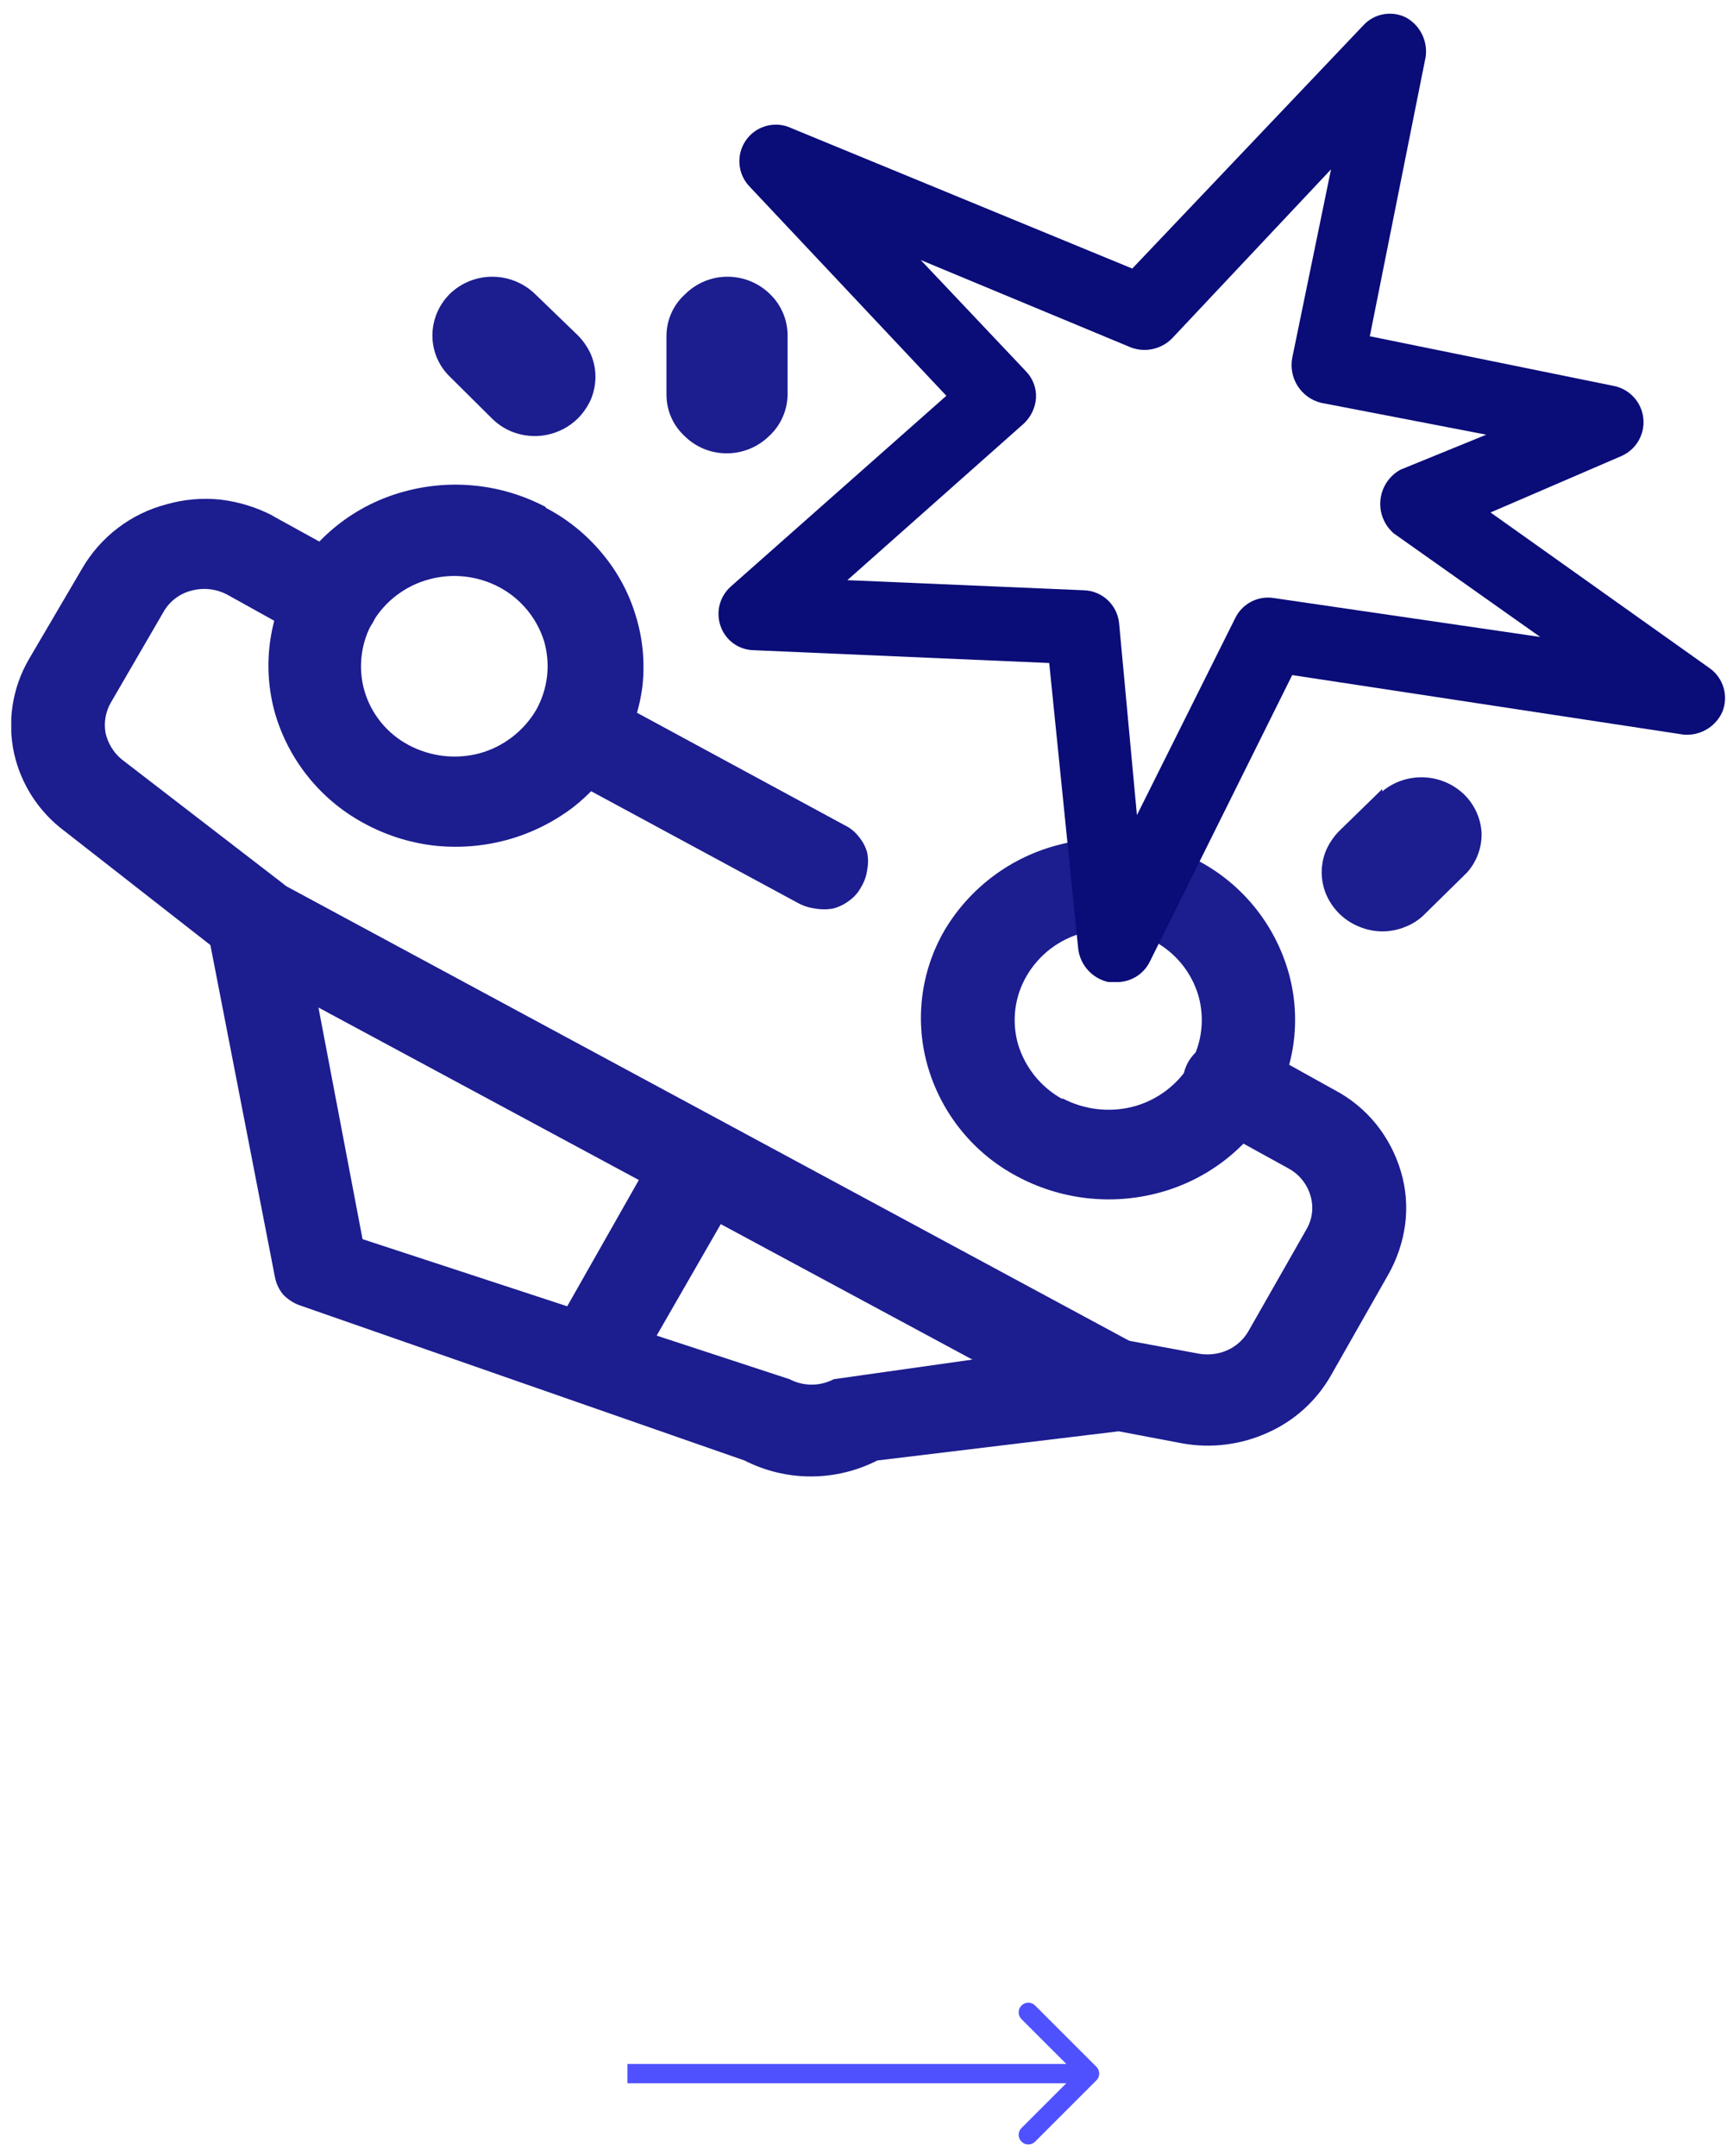
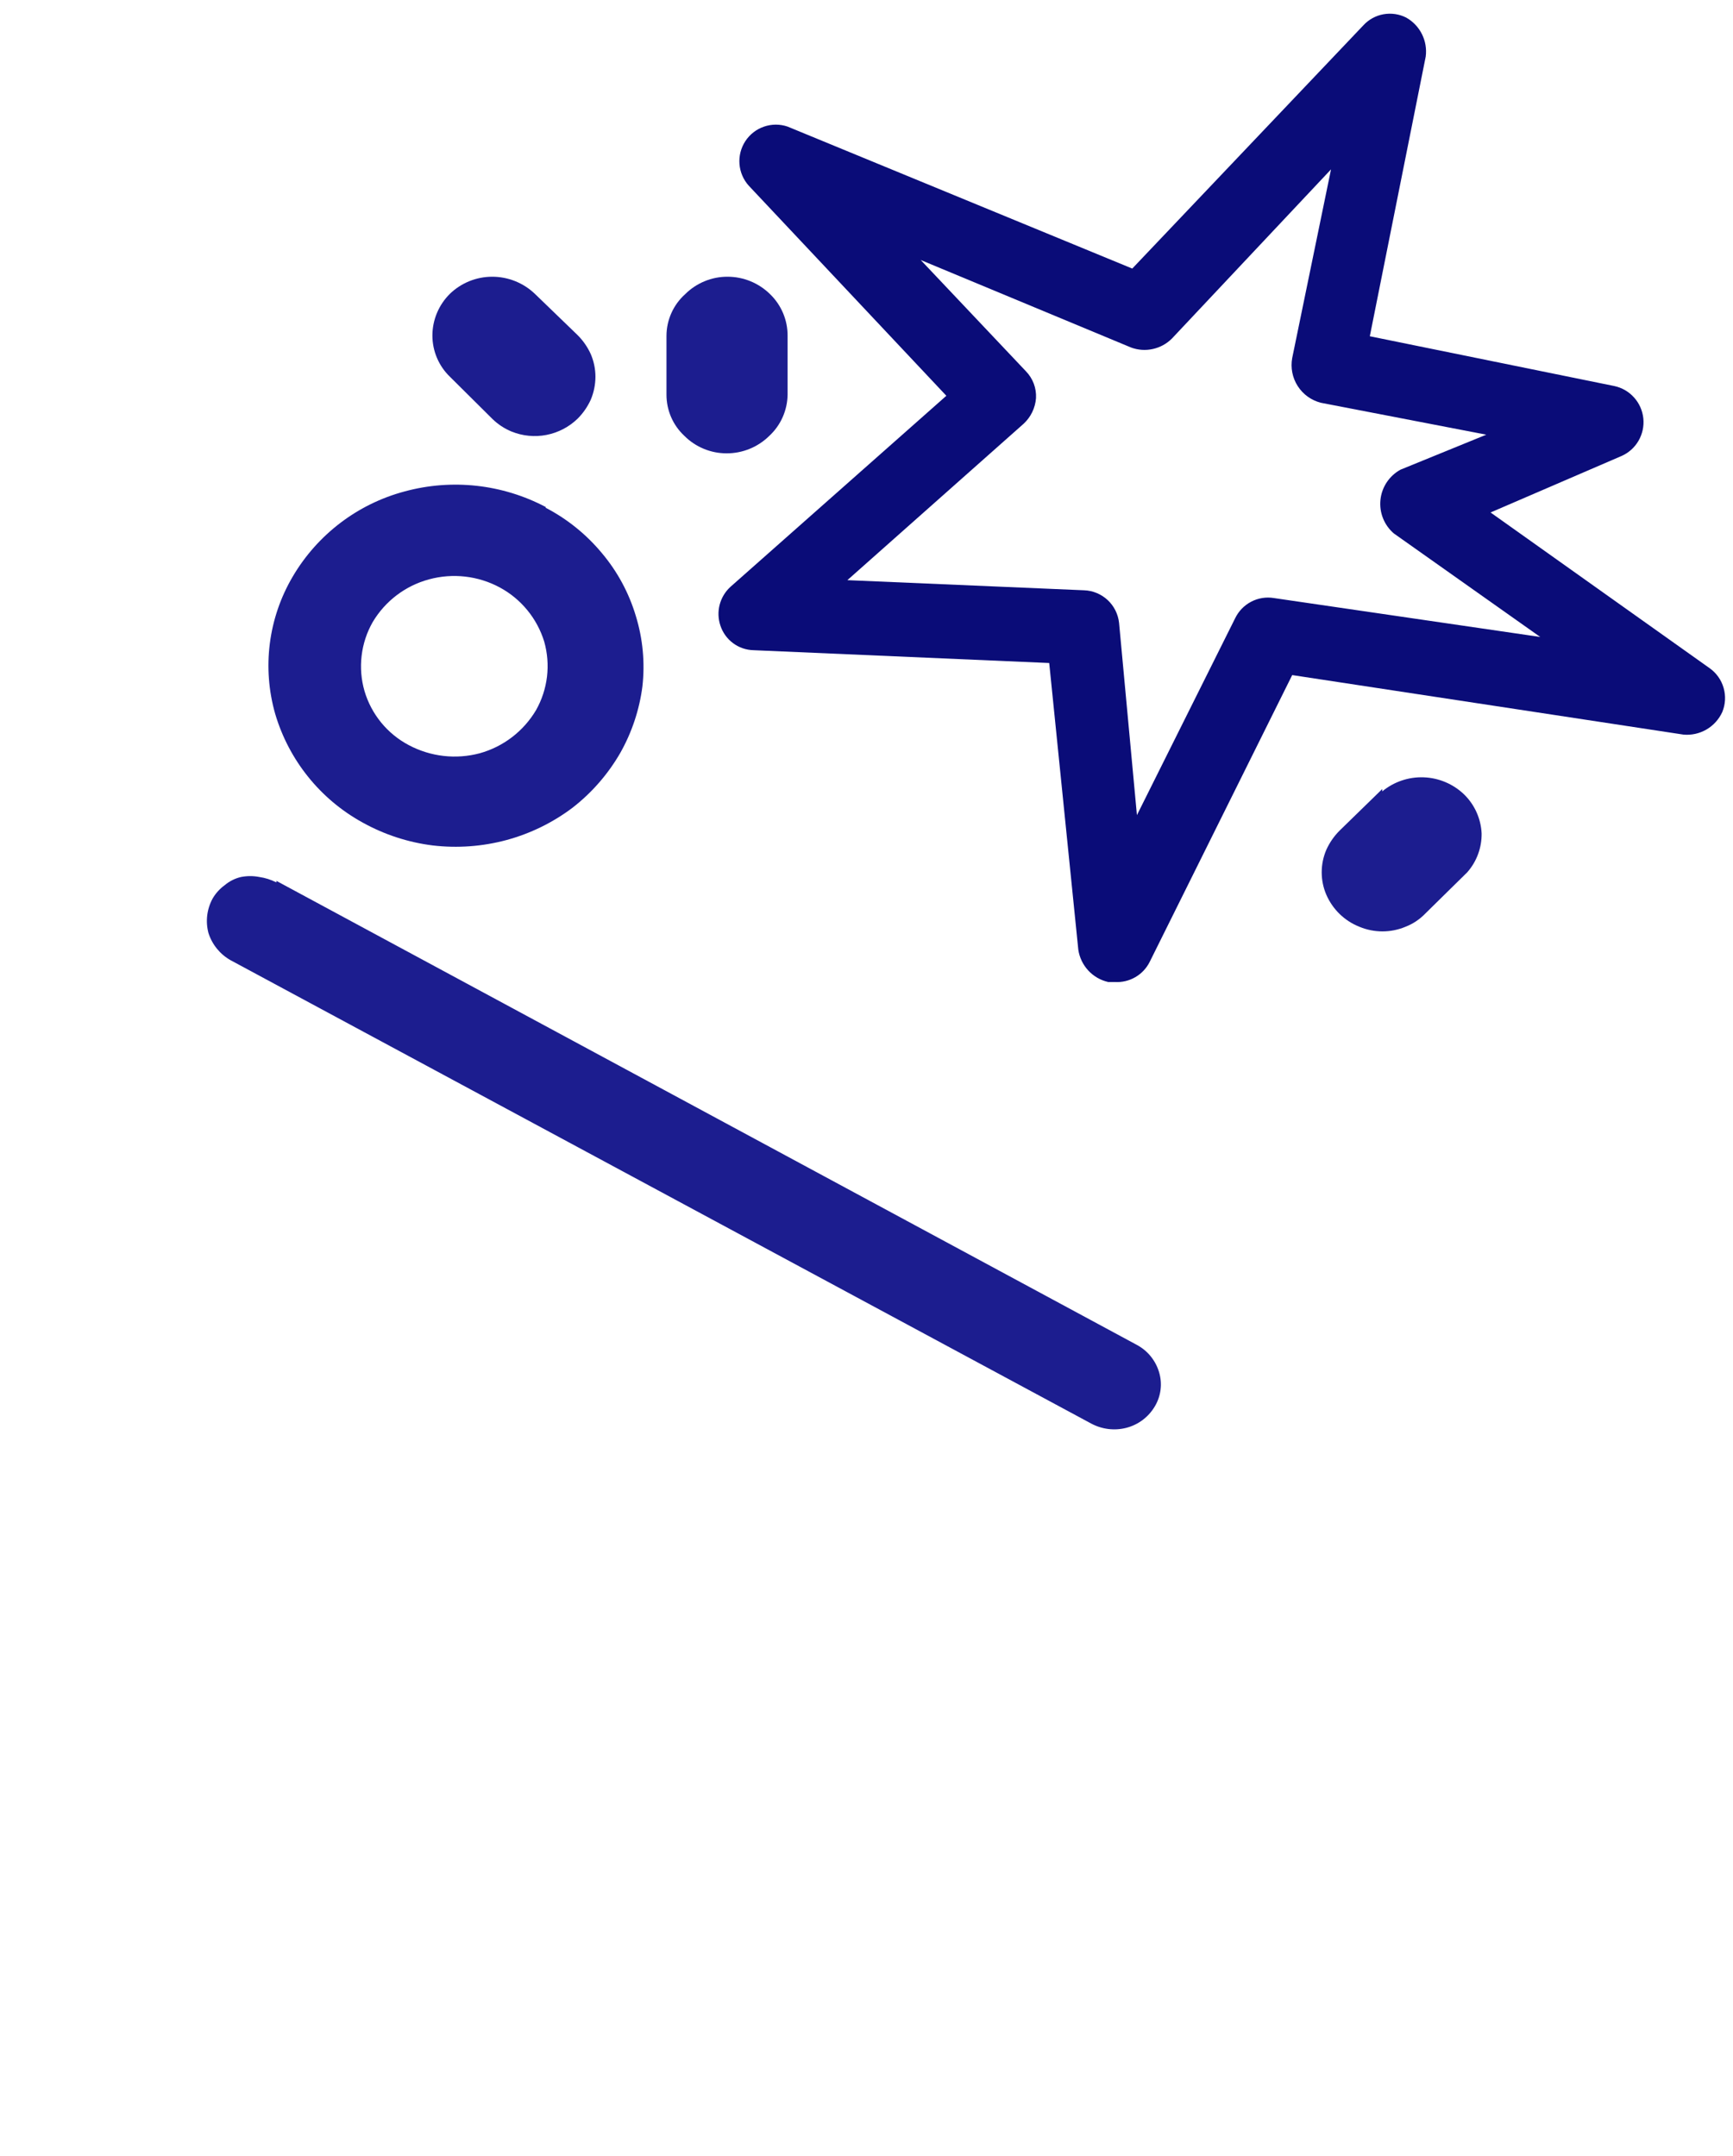
<svg xmlns="http://www.w3.org/2000/svg" width="90" height="112" viewBox="0 0 90 112" fill="none">
  <g clip-path="url(#clip0_5891_5481)">
    <path d="M14.353 45.758L59.045 69.865C59.32 70.013 59.563 70.214 59.761 70.457C59.958 70.7 60.105 70.979 60.194 71.279C60.283 71.575 60.31 71.886 60.271 72.192C60.233 72.499 60.131 72.793 59.972 73.058C59.647 73.608 59.118 74.008 58.5 74.169C57.883 74.329 57.228 74.249 56.666 73.947L11.975 49.88C11.427 49.571 11.016 49.066 10.825 48.465C10.665 47.86 10.744 47.215 11.047 46.667C11.206 46.397 11.419 46.163 11.672 45.98C11.917 45.773 12.207 45.628 12.519 45.556C12.832 45.495 13.153 45.495 13.466 45.556C13.775 45.6 14.075 45.696 14.353 45.839V45.758Z" fill="#1C1D8F" />
-     <path d="M37.697 58.387C38.214 58.594 38.632 58.991 38.866 59.498C38.974 59.75 39.03 60.022 39.03 60.296C39.03 60.571 38.974 60.842 38.866 61.094L33.463 70.491C33.101 70.925 32.59 71.207 32.03 71.282C31.47 71.357 30.903 71.219 30.44 70.895C30.179 70.8 29.941 70.653 29.739 70.462C29.538 70.27 29.378 70.04 29.27 69.784C29.162 69.531 29.106 69.26 29.106 68.985C29.106 68.711 29.162 68.439 29.27 68.187L34.633 58.73C35.013 58.303 35.536 58.029 36.104 57.962C36.669 57.907 37.234 58.058 37.697 58.387Z" fill="#1C1D8F" />
-     <path d="M14.172 26.803L18.425 29.147C18.973 29.456 19.384 29.962 19.574 30.562C19.735 31.168 19.655 31.812 19.352 32.36C19.02 32.9 18.493 33.291 17.881 33.452C17.267 33.63 16.607 33.557 16.046 33.249L11.793 30.885C11.222 30.586 10.56 30.514 9.938 30.683C9.634 30.76 9.348 30.898 9.099 31.09C8.849 31.281 8.641 31.52 8.487 31.795L5.765 36.483C5.483 36.964 5.383 37.53 5.483 38.079C5.604 38.619 5.902 39.103 6.33 39.453L14.696 45.899C15.155 46.246 15.47 46.749 15.583 47.314L18.828 64.369L41.003 71.644C41.357 71.829 41.752 71.927 42.152 71.927C42.552 71.927 42.946 71.829 43.301 71.644L56.585 69.764C57.081 69.528 57.639 69.457 58.178 69.562L62.209 70.31C62.718 70.408 63.245 70.352 63.721 70.148C64.186 69.944 64.574 69.597 64.83 69.158L67.834 63.884C67.993 63.62 68.095 63.325 68.133 63.018C68.171 62.712 68.145 62.401 68.055 62.106C67.967 61.805 67.82 61.526 67.622 61.283C67.425 61.04 67.182 60.839 66.906 60.691L62.653 58.347C62.377 58.201 62.134 58.001 61.938 57.759C61.741 57.517 61.595 57.238 61.509 56.938C61.422 56.638 61.397 56.324 61.434 56.014C61.471 55.704 61.57 55.405 61.726 55.134C62.058 54.594 62.585 54.203 63.197 54.043C63.811 53.865 64.471 53.937 65.032 54.245L69.285 56.609C70.124 57.047 70.865 57.652 71.462 58.388C72.048 59.117 72.486 59.955 72.752 60.853C73.018 61.743 73.093 62.679 72.974 63.601C72.85 64.526 72.549 65.418 72.087 66.228L69.124 71.442C68.379 72.755 67.234 73.796 65.858 74.412C64.465 75.051 62.911 75.249 61.403 74.978L58.097 74.351L45.558 75.867C44.491 76.412 43.309 76.696 42.111 76.696C40.913 76.696 39.732 76.412 38.664 75.867L15.502 67.784C15.197 67.662 14.922 67.476 14.696 67.238C14.477 66.97 14.332 66.65 14.272 66.309L10.926 49.092L3.326 43.151C2.005 42.16 1.082 40.725 0.726 39.11C0.373 37.454 0.646 35.725 1.492 34.26L4.254 29.552C4.728 28.728 5.361 28.008 6.115 27.432C6.869 26.856 7.73 26.436 8.648 26.197C9.565 25.935 10.523 25.852 11.47 25.955C12.421 26.071 13.343 26.358 14.192 26.803H14.172Z" fill="#1C1D8F" />
-     <path d="M31.145 35.976L43.865 42.867C44.149 43.003 44.398 43.203 44.591 43.453C44.796 43.694 44.948 43.976 45.034 44.281C45.095 44.581 45.095 44.891 45.034 45.191C44.995 45.498 44.892 45.794 44.732 46.06C44.588 46.339 44.381 46.581 44.127 46.767C43.876 46.963 43.588 47.108 43.281 47.191C42.961 47.251 42.633 47.251 42.313 47.191C41.994 47.149 41.686 47.046 41.406 46.888L28.807 40.078C28.522 39.942 28.274 39.742 28.081 39.492C27.88 39.256 27.729 38.981 27.637 38.684C27.577 38.377 27.577 38.061 27.637 37.754C27.683 37.451 27.778 37.157 27.92 36.885C28.083 36.613 28.295 36.373 28.545 36.178C28.799 35.992 29.086 35.854 29.391 35.774C29.703 35.703 30.027 35.703 30.339 35.774C30.656 35.809 30.964 35.905 31.246 36.057L31.145 35.976Z" fill="#1C1D8F" />
-     <path d="M62.29 44.747C63.391 45.339 64.363 46.145 65.152 47.115C65.941 48.087 66.53 49.204 66.886 50.405C67.237 51.59 67.342 52.834 67.193 54.062C67.044 55.289 66.644 56.472 66.019 57.538C64.725 59.724 62.625 61.313 60.173 61.963C57.694 62.626 55.055 62.315 52.795 61.094C51.695 60.507 50.722 59.706 49.933 58.738C49.144 57.77 48.555 56.654 48.199 55.456C47.847 54.268 47.743 53.02 47.892 51.79C48.041 50.559 48.441 49.372 49.066 48.303C49.719 47.21 50.58 46.257 51.6 45.498C52.621 44.738 53.78 44.188 55.013 43.878C57.462 43.242 60.059 43.552 62.29 44.747ZM55.174 57.053C56.314 57.655 57.638 57.807 58.883 57.477C60.103 57.145 61.149 56.357 61.806 55.275C62.113 54.737 62.308 54.144 62.381 53.529C62.454 52.915 62.402 52.292 62.23 51.698C62.05 51.101 61.755 50.545 61.36 50.063C60.966 49.581 60.48 49.182 59.932 48.889C58.795 48.277 57.467 48.125 56.222 48.465C55.001 48.795 53.959 49.593 53.32 50.688C53.006 51.222 52.805 51.815 52.729 52.43C52.653 53.045 52.703 53.669 52.876 54.264C53.246 55.471 54.07 56.486 55.174 57.093V57.053Z" fill="#1C1D8F" />
    <path d="M28.343 26.378C29.465 26.963 30.459 27.767 31.267 28.743C32.067 29.695 32.664 30.803 33.02 31.996C33.384 33.179 33.501 34.424 33.363 35.654C33.206 36.869 32.816 38.043 32.214 39.109C31.579 40.211 30.737 41.178 29.734 41.958C28.709 42.731 27.546 43.3 26.308 43.636C25.06 43.972 23.76 44.068 22.477 43.918C21.196 43.759 19.957 43.354 18.829 42.726C16.635 41.52 15.005 39.493 14.293 37.088C13.953 35.9 13.857 34.654 14.013 33.428C14.169 32.202 14.573 31.02 15.2 29.955C16.48 27.773 18.566 26.183 21.006 25.53C23.466 24.859 26.087 25.148 28.343 26.338V26.378ZM21.227 38.705C22.36 39.308 23.677 39.46 24.916 39.129C26.143 38.787 27.19 37.984 27.84 36.886C28.141 36.351 28.334 35.761 28.407 35.151C28.479 34.54 28.43 33.921 28.263 33.33C27.893 32.128 27.068 31.12 25.965 30.521C24.835 29.91 23.514 29.758 22.276 30.097C21.05 30.428 20.001 31.225 19.353 32.319C19.047 32.857 18.852 33.45 18.78 34.065C18.707 34.679 18.758 35.302 18.929 35.896C19.106 36.495 19.4 37.051 19.795 37.534C20.189 38.016 20.677 38.414 21.227 38.705Z" fill="#1C1D8F" />
    <path d="M57.895 51.012H57.553C57.155 50.922 56.794 50.714 56.517 50.414C56.24 50.115 56.06 49.738 56 49.334L54.489 34.441L39.128 33.775C38.746 33.765 38.377 33.638 38.07 33.41C37.764 33.182 37.534 32.865 37.414 32.502C37.295 32.15 37.281 31.772 37.374 31.413C37.468 31.053 37.664 30.73 37.938 30.481L49.147 20.559L38.886 9.647C38.605 9.335 38.435 8.938 38.403 8.519C38.371 8.1 38.479 7.681 38.709 7.33C38.94 6.979 39.28 6.714 39.677 6.578C40.074 6.441 40.504 6.44 40.902 6.576L58.802 13.951L70.797 1.322C71.074 1.018 71.443 0.814 71.847 0.741C72.252 0.668 72.669 0.73 73.034 0.917C73.384 1.115 73.667 1.413 73.846 1.773C74.026 2.133 74.094 2.539 74.042 2.938L71.139 17.467L83.839 20.054C84.236 20.139 84.595 20.348 84.865 20.651C85.136 20.954 85.303 21.335 85.344 21.74C85.384 22.144 85.295 22.551 85.09 22.902C84.885 23.253 84.574 23.529 84.202 23.691L77.409 26.621L88.778 34.704C89.132 34.952 89.391 35.313 89.511 35.729C89.632 36.144 89.609 36.588 89.443 36.988C89.27 37.368 88.983 37.685 88.622 37.895C88.26 38.105 87.843 38.198 87.428 38.16L67.108 35.068L59.71 49.961C59.544 50.295 59.283 50.574 58.961 50.76C58.638 50.947 58.267 51.035 57.895 51.012ZM44.006 30.137L56.303 30.663C56.758 30.68 57.192 30.861 57.526 31.172C57.859 31.484 58.069 31.906 58.117 32.36L59.044 42.343L64.144 32.118C64.322 31.748 64.614 31.445 64.978 31.256C65.341 31.066 65.756 31 66.16 31.067L79.989 33.088L72.389 27.712C72.14 27.5 71.946 27.23 71.825 26.925C71.703 26.621 71.657 26.291 71.691 25.965C71.724 25.639 71.837 25.326 72.018 25.053C72.2 24.78 72.445 24.555 72.732 24.398L77.187 22.58L68.6 20.923C68.103 20.798 67.672 20.488 67.395 20.056C67.118 19.625 67.016 19.104 67.108 18.599L69.124 8.798L60.859 17.589C60.587 17.86 60.243 18.048 59.868 18.13C59.493 18.213 59.102 18.186 58.742 18.053L47.816 13.507L53.279 19.286C53.458 19.47 53.596 19.688 53.687 19.928C53.777 20.168 53.816 20.424 53.803 20.68C53.764 21.191 53.534 21.667 53.158 22.014L44.006 30.137Z" fill="#0A0C78" />
    <path d="M34.612 17.447V20.498C34.611 20.9 34.693 21.297 34.852 21.666C35.012 22.035 35.246 22.366 35.54 22.64C35.828 22.929 36.171 23.158 36.548 23.314C36.925 23.47 37.329 23.55 37.737 23.549C38.567 23.551 39.364 23.224 39.954 22.64C40.249 22.366 40.485 22.035 40.648 21.666C40.81 21.298 40.897 20.901 40.902 20.498V17.447C40.905 17.043 40.826 16.644 40.67 16.272C40.514 15.9 40.284 15.564 39.995 15.284C39.404 14.7 38.607 14.373 37.777 14.375C37.369 14.374 36.965 14.454 36.588 14.611C36.211 14.767 35.869 14.995 35.58 15.284C35.276 15.556 35.033 15.89 34.867 16.262C34.7 16.635 34.613 17.038 34.612 17.447Z" fill="#1C1D8F" />
    <path d="M23.363 15.264C23.077 15.547 22.85 15.883 22.694 16.254C22.538 16.625 22.457 17.024 22.456 17.426C22.456 17.826 22.536 18.222 22.692 18.59C22.848 18.958 23.076 19.291 23.363 19.568L25.561 21.751C25.85 22.036 26.193 22.263 26.568 22.418C27.143 22.65 27.772 22.711 28.38 22.593C28.989 22.474 29.549 22.182 29.995 21.751C30.282 21.465 30.514 21.129 30.681 20.761C30.84 20.383 30.922 19.978 30.923 19.568C30.922 19.165 30.84 18.767 30.681 18.396C30.514 18.027 30.282 17.692 29.995 17.406L27.778 15.264C27.181 14.693 26.386 14.374 25.561 14.375C24.741 14.375 23.953 14.694 23.363 15.264Z" fill="#1C1D8F" />
    <path d="M71.785 40.987L69.567 43.149C69.281 43.435 69.049 43.771 68.882 44.139C68.722 44.51 68.64 44.908 68.64 45.312C68.64 45.715 68.722 46.114 68.882 46.483C69.213 47.241 69.828 47.837 70.595 48.141C70.975 48.3 71.383 48.382 71.795 48.382C72.207 48.382 72.614 48.3 72.994 48.141C73.374 47.993 73.718 47.766 74.002 47.474L76.199 45.312C76.69 44.754 76.956 44.034 76.945 43.291C76.908 42.527 76.584 41.805 76.038 41.27C75.472 40.726 74.726 40.409 73.942 40.379C73.158 40.349 72.391 40.609 71.785 41.108V40.987Z" fill="#1C1D8F" />
  </g>
-   <path d="M56.938 108.068C57.134 107.873 57.134 107.557 56.938 107.361L53.757 104.179C53.561 103.984 53.245 103.984 53.049 104.179C52.854 104.375 52.854 104.691 53.049 104.886L55.878 107.715L53.049 110.543C52.854 110.739 52.854 111.055 53.049 111.25C53.245 111.446 53.561 111.446 53.757 111.25L56.938 108.068ZM32.585 108.215H56.585V107.215H32.585V108.215Z" fill="#4F51FF" />
  <defs>
    <clipPath id="clip0_5891_5481">
      <rect width="89" height="76" fill="white" transform="translate(0.585 0.715)" />
    </clipPath>
  </defs>
</svg>